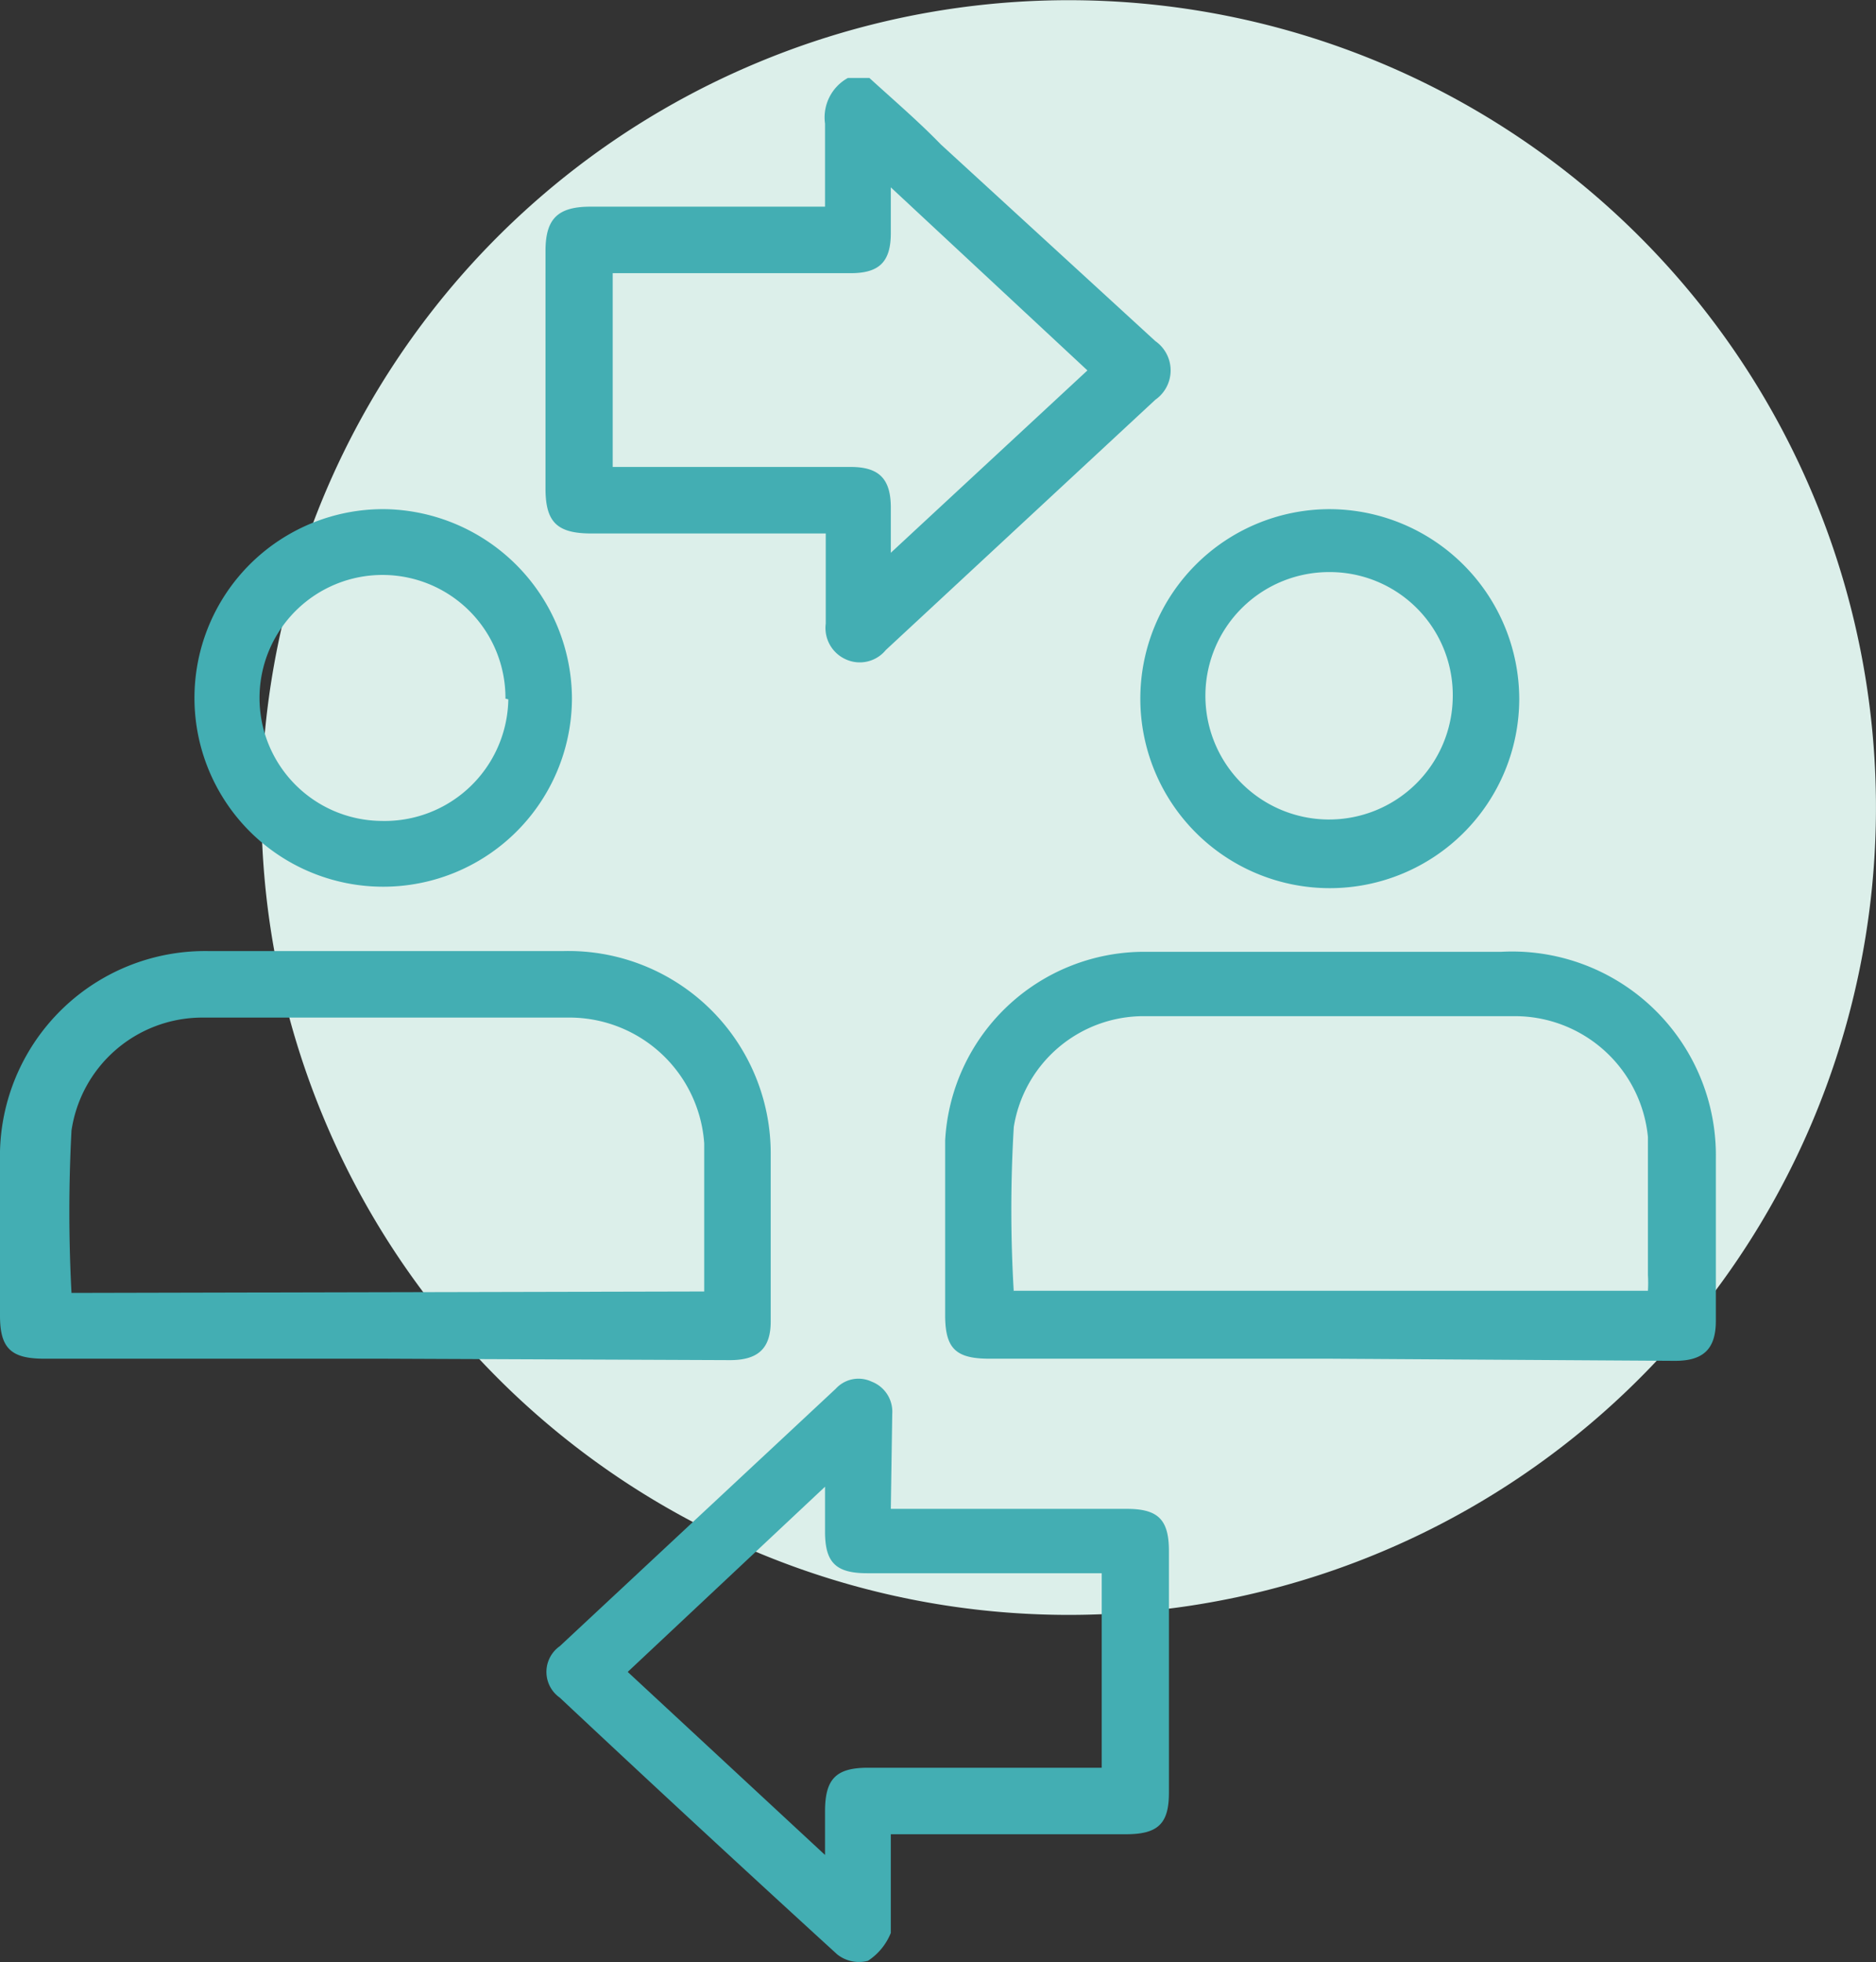
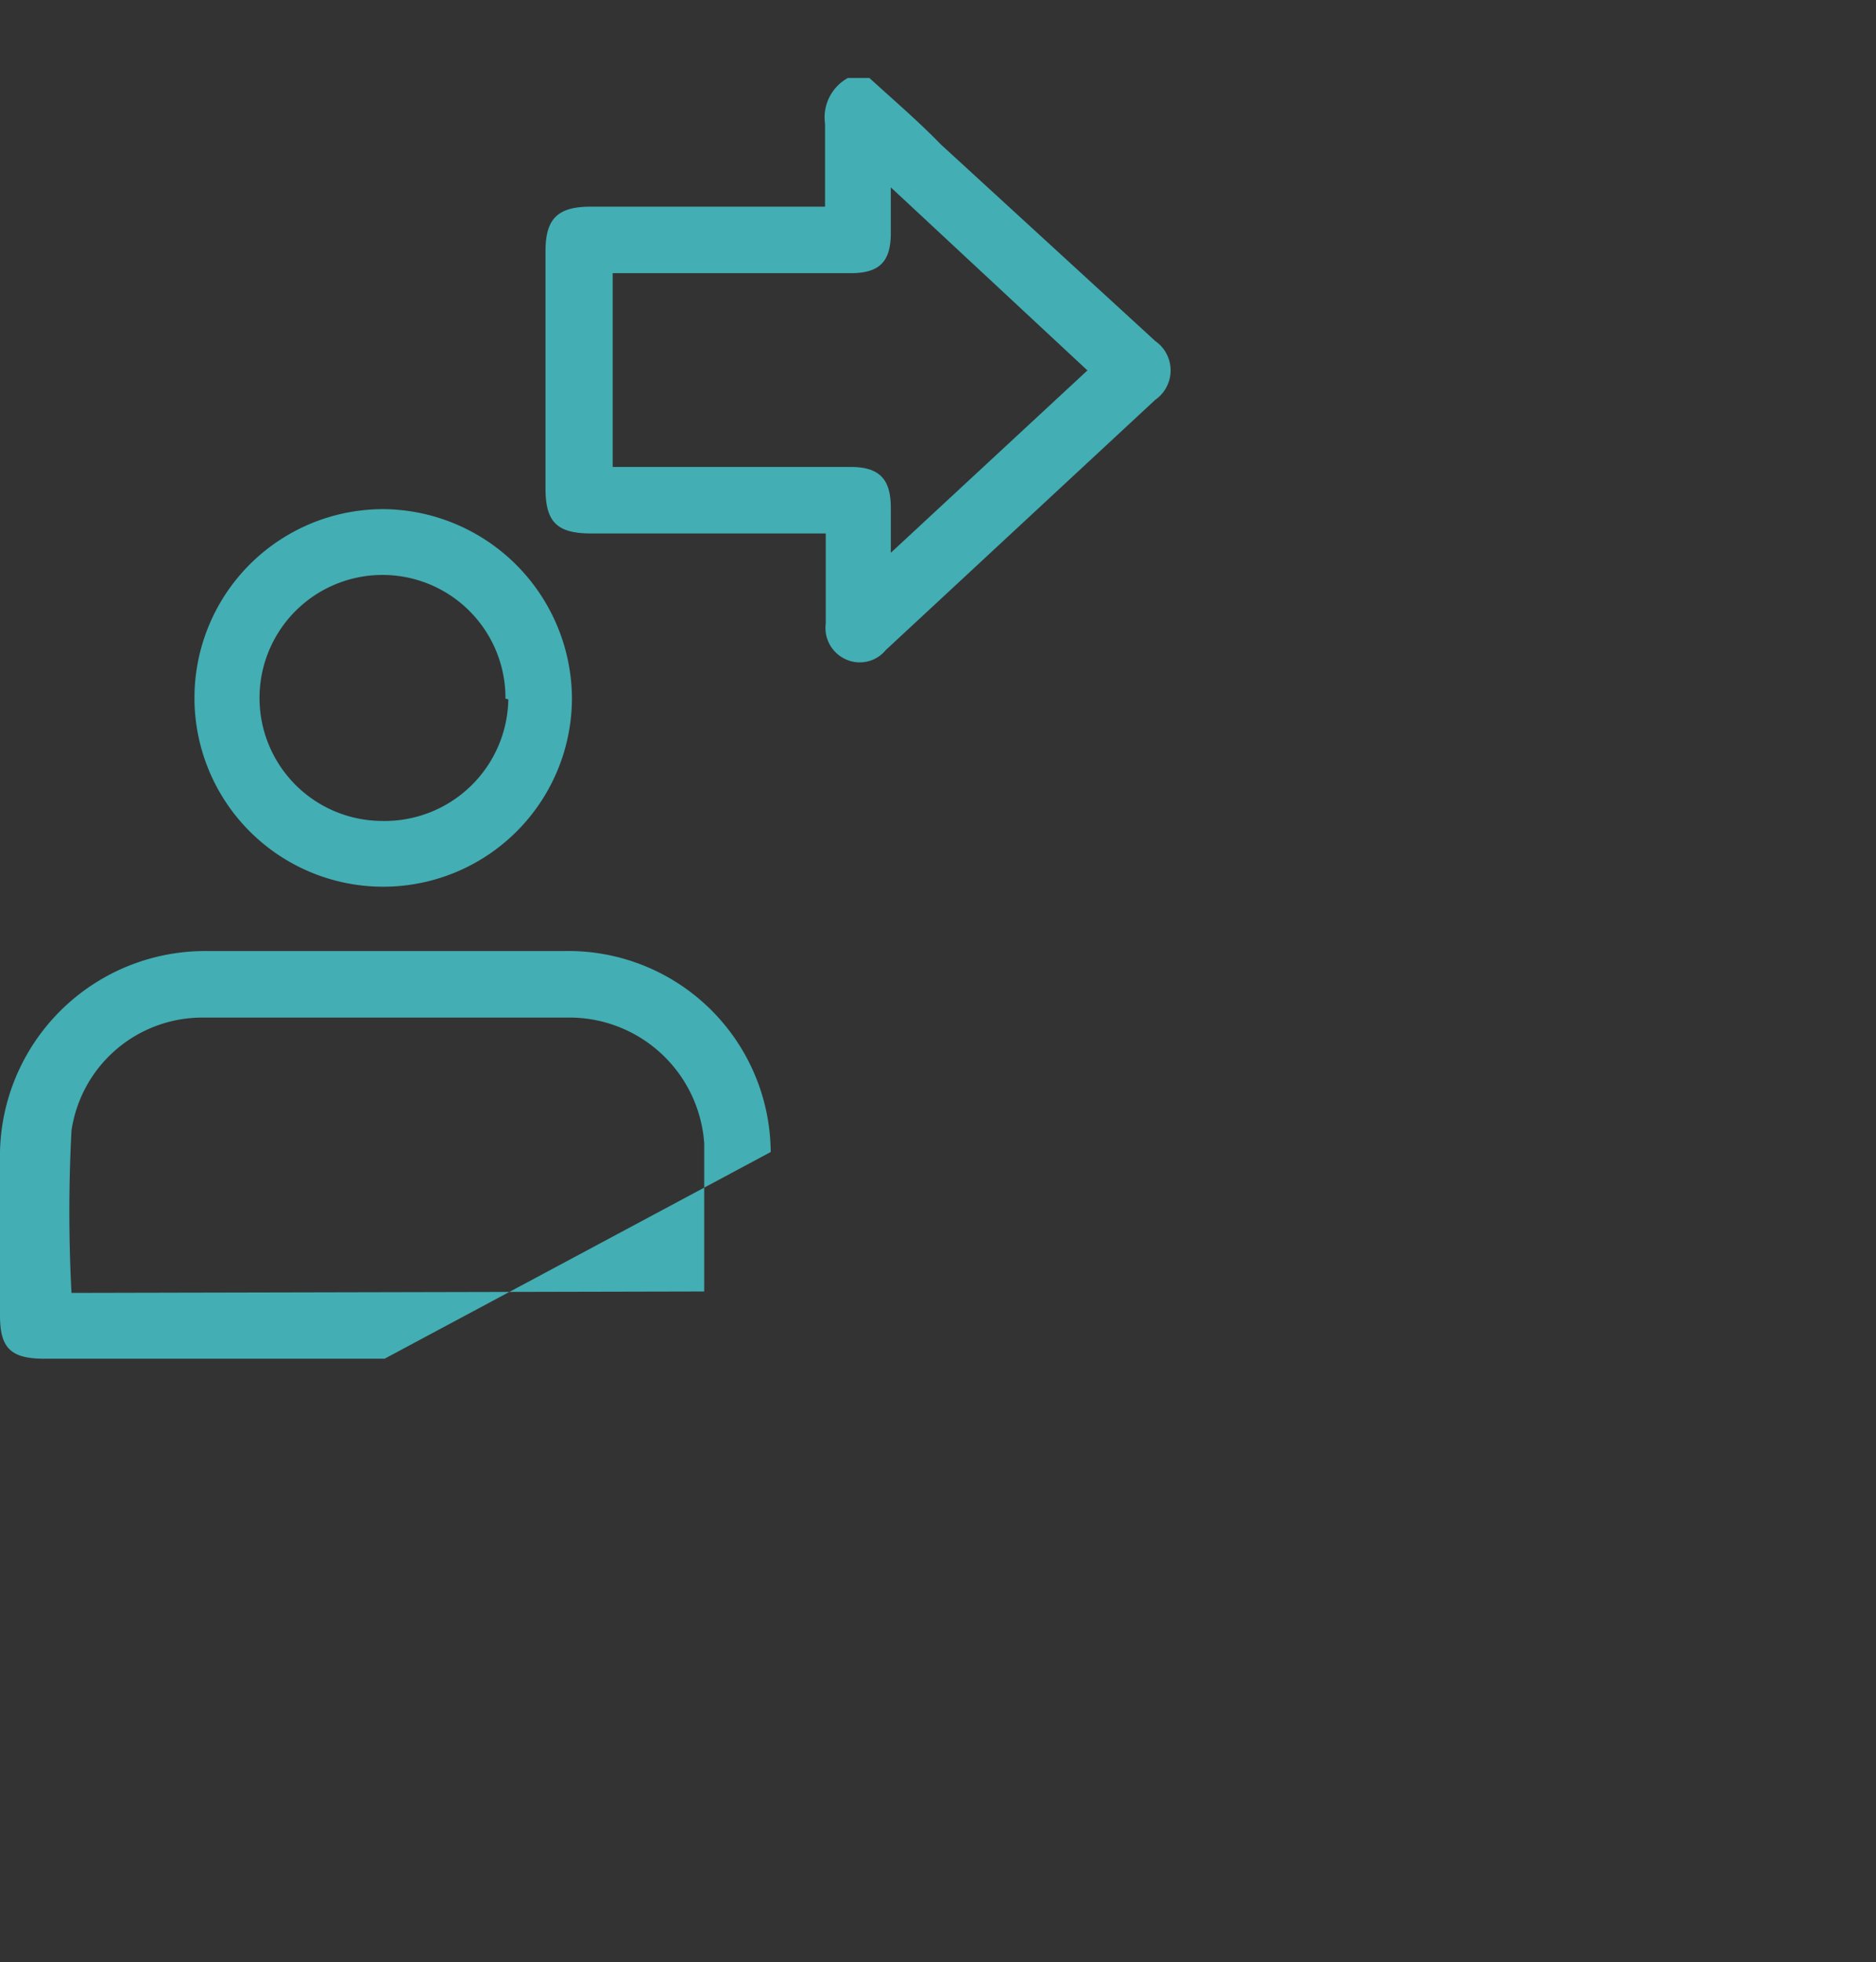
<svg xmlns="http://www.w3.org/2000/svg" id="Layer_1" data-name="Layer 1" viewBox="0 0 26.24 27.44">
  <rect x="0" y="0" width="26.24" height="27.44" fill="#333333" stroke="none" />
  <defs>
    <style>.cls-1{fill:#dcefea;}.cls-2{fill:#43aeb3;}</style>
  </defs>
-   <path class="cls-1" d="M10.61.87A11.29,11.29,0,1,1,4.53,15.64,11.28,11.28,0,0,1,10.61.87" />
  <path class="cls-2" d="M12.16,1.09c.34.31.69.61,1,.93l3,2.75a.5.5,0,0,1,0,.82l-3.77,3.5a.47.47,0,0,1-.56.13.48.48,0,0,1-.28-.5c0-.41,0-.82,0-1.26H8.27c-.48,0-.64-.16-.64-.63V3.51c0-.45.17-.62.63-.62h3.28c0-.4,0-.78,0-1.16a.63.63,0,0,1,.32-.64ZM8.57,6.53H11.9c.4,0,.56.17.56.57,0,.19,0,.38,0,.63l2.75-2.55L12.46,2.62c0,.26,0,.45,0,.64,0,.4-.16.56-.56.56H8.57Z" />
-   <path class="cls-2" d="M5.38,19H.62C.16,19,0,18.86,0,18.4V16.24A2.87,2.87,0,0,1,2.93,13.3c1.65,0,3.29,0,4.94,0a2.83,2.83,0,0,1,2.91,2.81c0,.79,0,1.58,0,2.37,0,.38-.18.54-.57.54Zm4.47-.94c0-.71,0-1.39,0-2.07A1.89,1.89,0,0,0,8,14.23H2.81A1.85,1.85,0,0,0,1,15.81a21.45,21.45,0,0,0,0,2.27Z" />
-   <path class="cls-2" d="M18.61,19H13.84c-.47,0-.62-.14-.62-.61,0-.81,0-1.63,0-2.44A2.79,2.79,0,0,1,16,13.31c1.69,0,3.37,0,5,0a2.85,2.85,0,0,1,3,2.89c0,.75,0,1.51,0,2.27,0,.39-.17.56-.57.56Zm-4.43-.95h8.87a1.8,1.8,0,0,0,0-.22c0-.64,0-1.29,0-1.93a1.87,1.87,0,0,0-1.86-1.69H16a1.84,1.84,0,0,0-1.82,1.55A19.4,19.4,0,0,0,14.18,18.07Z" />
-   <path class="cls-2" d="M12.46,21.1h3.3c.44,0,.59.15.59.59v3.38c0,.43-.15.58-.6.58H12.46v1.1c0,.1,0,.21,0,.28a.84.84,0,0,1-.32.39.49.49,0,0,1-.43-.09q-1.95-1.78-3.88-3.59a.44.44,0,0,1,0-.72l3.86-3.6a.43.43,0,0,1,.5-.1.45.45,0,0,1,.29.45Zm-.92,4.84v-.61c0-.45.15-.61.6-.61h3.27V22H12.13c-.44,0-.59-.15-.59-.58v-.63L8.78,23.38Z" />
-   <path class="cls-2" d="M21.25,9.77A2.65,2.65,0,1,1,18.6,7.12,2.66,2.66,0,0,1,21.25,9.77ZM18.6,8a1.73,1.73,0,1,0,1.72,1.75A1.72,1.72,0,0,0,18.6,8Z" />
+   <path class="cls-2" d="M5.38,19H.62C.16,19,0,18.86,0,18.4V16.24A2.87,2.87,0,0,1,2.93,13.3c1.65,0,3.29,0,4.94,0a2.83,2.83,0,0,1,2.91,2.81Zm4.47-.94c0-.71,0-1.39,0-2.07A1.89,1.89,0,0,0,8,14.23H2.81A1.85,1.85,0,0,0,1,15.81a21.45,21.45,0,0,0,0,2.27Z" />
  <path class="cls-2" d="M8,9.77A2.64,2.64,0,1,1,5.39,7.12,2.66,2.66,0,0,1,8,9.77Zm-.93,0a1.72,1.72,0,1,0-1.73,1.71A1.73,1.73,0,0,0,7.11,9.78Z" />
</svg>